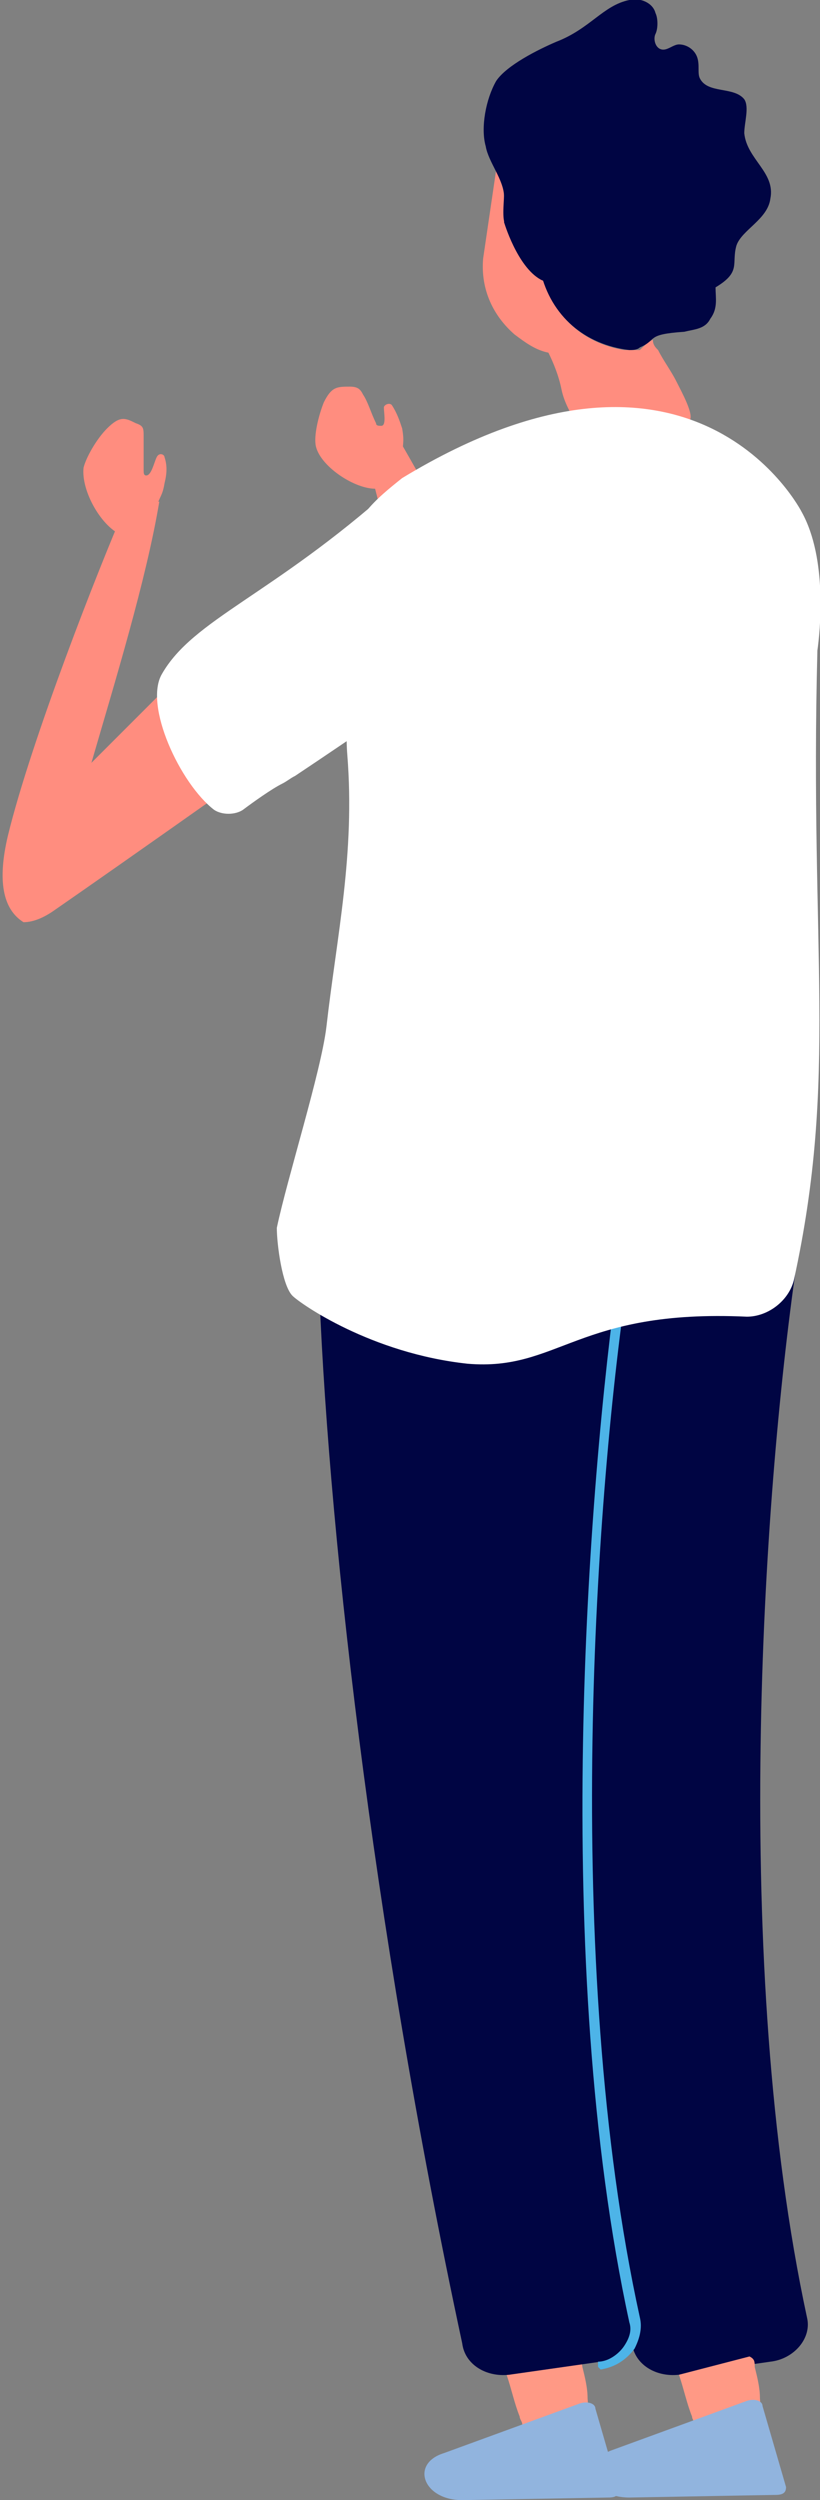
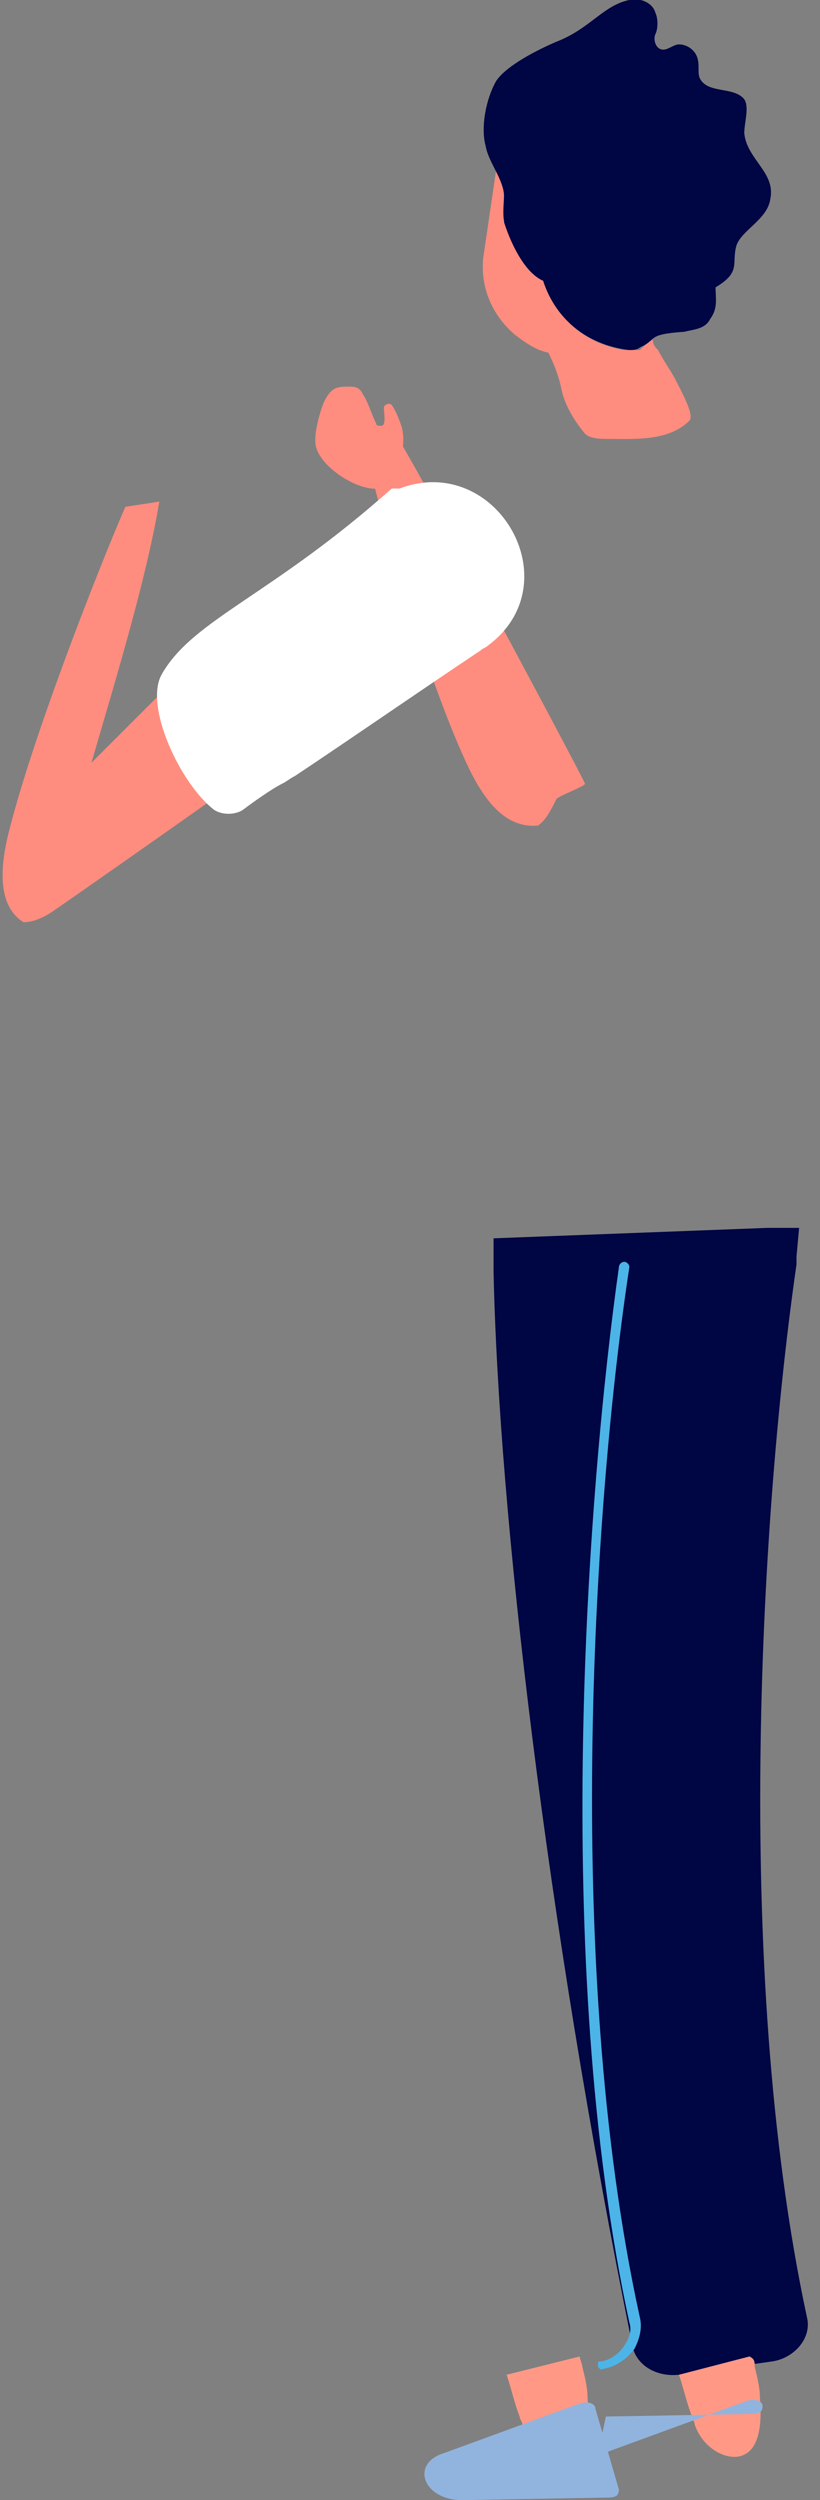
<svg xmlns="http://www.w3.org/2000/svg" version="1.1" id="レイヤー_1" x="0px" y="0px" viewBox="0 0 31.4 95.7" style="enable-background:new 0 0 31.4 95.7;" xml:space="preserve">
  <rect x="0" y="0" width="31.4" height="95.7" fill="#808080" stroke="none" />
  <style type="text/css">
	.st0{fill:#000543;}
	.st1{fill:#FF9985;}
	.st2{fill:#4DB4E8;}
	.st3{fill:#91B4DE;}
	.st4{fill:#FF8D7F;}
	.st5{fill:#FFFFFF;}
</style>
  <g id="a">
</g>
  <g id="b">
    <g id="c">
      <g>
        <path class="st0" d="M18.9,48.7c0-0.1,0-0.2,0-0.3v-1L29.4,47h1.2l-0.1,1.1v0.3c-1.3,9-2.5,26.8,0.4,40.3     c0.2,0.8-0.5,1.6-1.4,1.7L26,90.9c-0.9,0.1-1.7-0.4-1.8-1.2C20.9,73.4,19.1,57.9,18.9,48.7L18.9,48.7z" />
        <g>
          <path class="st1" d="M28.9,90.6c0.1,0.4,0.2,0.8,0.2,1.2c0.1,1.2-0.1,2-0.7,2.2s-1.5-0.3-1.8-1.2c0-0.1-0.1-0.2-0.1-0.3      c-0.2-0.5-0.3-1-0.5-1.6l2.7-0.7C28.9,90.3,28.9,90.4,28.9,90.6L28.9,90.6z" />
          <path class="st1" d="M22.2,90.2c0,0.1,0.1,0.3,0.1,0.4c0.1,0.4,0.2,0.8,0.2,1.2c0.1,1.2-0.1,2-0.7,2.2s-1.5-0.3-1.8-1.2      c0-0.1-0.1-0.2-0.1-0.3c-0.2-0.5-0.3-1-0.5-1.6L22.2,90.2L22.2,90.2z" />
        </g>
-         <path class="st0" d="M12.2,48.7c0-0.1,0-0.2,0-0.3v-1L22.8,47H24v1.1v0.3c-1.3,9-2.5,26.8,0.4,40.3c0.2,0.8-0.5,1.6-1.4,1.7     l-3.5,0.5c-0.9,0.1-1.7-0.4-1.8-1.2C14.2,73.4,12.5,57.9,12.2,48.7L12.2,48.7z" />
        <path class="st2" d="M23,90.7c0.6-0.1,1-0.4,1.3-0.8c0.2-0.4,0.3-0.8,0.2-1.2c-3-13.7-1.7-31.7-0.4-40.2c0-0.1-0.1-0.2-0.2-0.2     s-0.2,0.1-0.2,0.2c-1.2,8.5-2.6,26.6,0.4,40.4c0.1,0.3,0,0.6-0.2,0.9s-0.6,0.6-1,0.6v0.2L23,90.7L23,90.7z" />
        <path class="st3" d="M17,93.9l5.2-1.9c0.3-0.1,0.6,0,0.6,0.2l0.9,3.1c0,0.2-0.1,0.3-0.4,0.3l-5.6,0.1     C16.2,95.7,15.7,94.3,17,93.9z" />
-         <path class="st3" d="M23.4,93.8l5.2-1.9c0.3-0.1,0.6,0,0.6,0.2l0.9,3.1c0,0.2-0.1,0.3-0.4,0.3l-5.6,0.1     C22.6,95.6,22.1,94.3,23.4,93.8z" />
+         <path class="st3" d="M23.4,93.8l5.2-1.9c0.3-0.1,0.6,0,0.6,0.2c0,0.2-0.1,0.3-0.4,0.3l-5.6,0.1     C22.6,95.6,22.1,94.3,23.4,93.8z" />
        <g>
          <path class="st4" d="M15.2,16.7l-1.1,0.9c0.5,2.3,2.3,8.6,3.9,11.9c0.7,1.4,1.5,2.2,2.6,2.1c0.3-0.2,0.5-0.6,0.7-1      c0-0.1,1.1-0.5,1.1-0.6C22.5,30.1,16.7,19.2,15.2,16.7L15.2,16.7z" />
          <path class="st4" d="M15.4,16.4c-0.1-0.3-0.2-0.6-0.4-0.9c-0.1-0.1-0.3,0-0.3,0.1c0,0.2,0.1,0.7-0.1,0.7c-0.1,0-0.2,0-0.2-0.1      c-0.2-0.4-0.3-0.8-0.5-1.1c-0.1-0.2-0.2-0.3-0.5-0.3c-0.5,0-0.7,0-1,0.6c-0.2,0.5-0.4,1.3-0.3,1.7c0.2,0.8,1.6,1.7,2.4,1.6      c0.4,0,1.1-0.3,0.9-0.9C15.4,16.9,15.5,17,15.4,16.4L15.4,16.4z" />
        </g>
        <path class="st4" d="M24,13.4c-0.1,0-0.1,0-0.1,0c-2.3-0.4-3-2.2-3.2-3c0,0,0-0.1-0.1-0.1c0.2-0.2,0.4-0.6,0.5-1     C21.2,8.6,20.8,8,20.3,8c-0.2,0-0.4,0.1-0.6,0.2c-0.1,0.1-0.2,0.2-0.3,0.4c-0.1,0-0.1-0.4-0.1-0.4c0-0.2,0-0.4,0-0.7     c0-0.3-0.2-0.7-0.3-1l-0.5,3.4c-0.1,1.2,0.4,2.2,1.2,2.9c0.4,0.3,0.8,0.6,1.3,0.7c0.2,0.4,0.4,0.9,0.5,1.4s0.4,1.1,0.9,1.7     c0.2,0.2,0.6,0.2,0.9,0.2c1,0,2.3,0.1,3.1-0.7c0.2-0.2-0.3-1.1-0.5-1.5s-0.5-0.8-0.7-1.2C25.1,13.3,25,13.2,25,13     c-0.2,0.1-0.4,0.3-0.5,0.4C24.3,13.4,24.1,13.4,24,13.4L24,13.4z" />
-         <path class="st5" d="M30.7,19.6c0,0-4.1-8.1-15.3-1.3c-0.5,0.4-1,0.8-1.4,1.3c-0.6,0.7-0.2,1.7-0.4,2.7c-0.3,1.2-0.4,5.4-0.3,6.6     c0.3,3.8-0.4,6.9-0.8,10.4C12.3,41,11,45.1,10.6,47c0,0.6,0.2,2.2,0.6,2.6c0.3,0.3,3,2.2,6.7,2.6c3.5,0.3,4.2-2.1,10.7-1.8     c0.8,0,1.6-0.6,1.8-1.4c1.7-7.8,0.6-12.5,0.9-24.1C31.4,24.2,31.7,21.4,30.7,19.6L30.7,19.6z" />
        <path class="st0" d="M29.5,7.6c0.2-1-0.9-1.5-1-2.5c0-0.4,0.2-1,0-1.3c-0.4-0.5-1.4-0.2-1.7-0.8c-0.1-0.2,0-0.5-0.1-0.8     S26.3,1.7,26,1.7c-0.2,0-0.4,0.2-0.6,0.2c-0.3,0-0.4-0.4-0.3-0.6s0.1-0.6,0-0.8c-0.1-0.4-0.6-0.6-1-0.5c-1,0.2-1.5,1.1-2.8,1.6     c-0.7,0.3-1.9,0.9-2.3,1.5c-0.4,0.7-0.6,1.8-0.4,2.5c0.1,0.6,0.7,1.3,0.7,1.9c0,0.2-0.1,1.1,0.1,1.1c0.7-1.2,1.9-0.6,1.7,0.7     c-0.1,0.4-0.2,0.8-0.5,1c0,0,0,0.1,0.1,0.1c0.4,1.7,1.7,2.8,3.4,3c0.1,0,0.3,0,0.4-0.1c0.7-0.3,0.2-0.5,1.7-0.6     c0.4-0.1,0.8-0.1,1-0.5c0.3-0.4,0.2-0.8,0.2-1.2c1-0.6,0.6-0.9,0.8-1.6C28.4,8.8,29.4,8.4,29.5,7.6L29.5,7.6z" />
        <path class="st4" d="M3.5,29.2c0.9-3.1,2.1-7,2.6-10l-1.3,0.2c-1,2.3-3.6,8.9-4.5,12.6c-0.4,1.7-0.2,2.8,0.6,3.3     c0.4,0,0.8-0.2,1.1-0.4c1.3-0.9,3.3-2.3,6.7-4.7c0.4-0.3,0.8-0.6,1.3-0.9L7.7,25C6.3,26.4,4.8,27.9,3.5,29.2z" />
        <path class="st5" d="M15,18.7c-4.6,4.1-7.6,5-8.8,7.1C5.5,27,6.9,30,8.2,31c0.3,0.2,0.8,0.2,1.1,0c0.4-0.3,1.1-0.8,1.5-1     c0.2-0.1,0.3-0.2,0.5-0.3c2.4-1.6,4.7-3.2,7.1-4.8c0.1-0.1,0.2-0.1,0.3-0.2c3.2-2.4,0.3-7.4-3.4-6H15L15,18.7z" />
-         <path class="st4" d="M6.3,18.5c0.1-0.4,0.1-0.7,0-1c0-0.1-0.2-0.2-0.3,0c-0.1,0.2-0.2,0.7-0.4,0.7c-0.1,0-0.1-0.1-0.1-0.2     c0-0.4,0-0.9,0-1.3c0-0.3,0-0.4-0.3-0.5c-0.4-0.2-0.6-0.3-1.1,0.2c-0.4,0.4-0.8,1.1-0.9,1.5c-0.1,0.9,0.7,2.3,1.5,2.6     c0.4,0.2,1,0.1,1.1-0.5C6.1,18.9,6.2,19.1,6.3,18.5L6.3,18.5z" />
      </g>
    </g>
  </g>
  <path class="st0" d="M19.3,8.5c0,0,0.5,1.7,1.4,2.2s2.2-1.4,2.2-1.4l-0.7-1.6l-1.6-0.2l-1,0.1L19.3,8.5z" />
</svg>